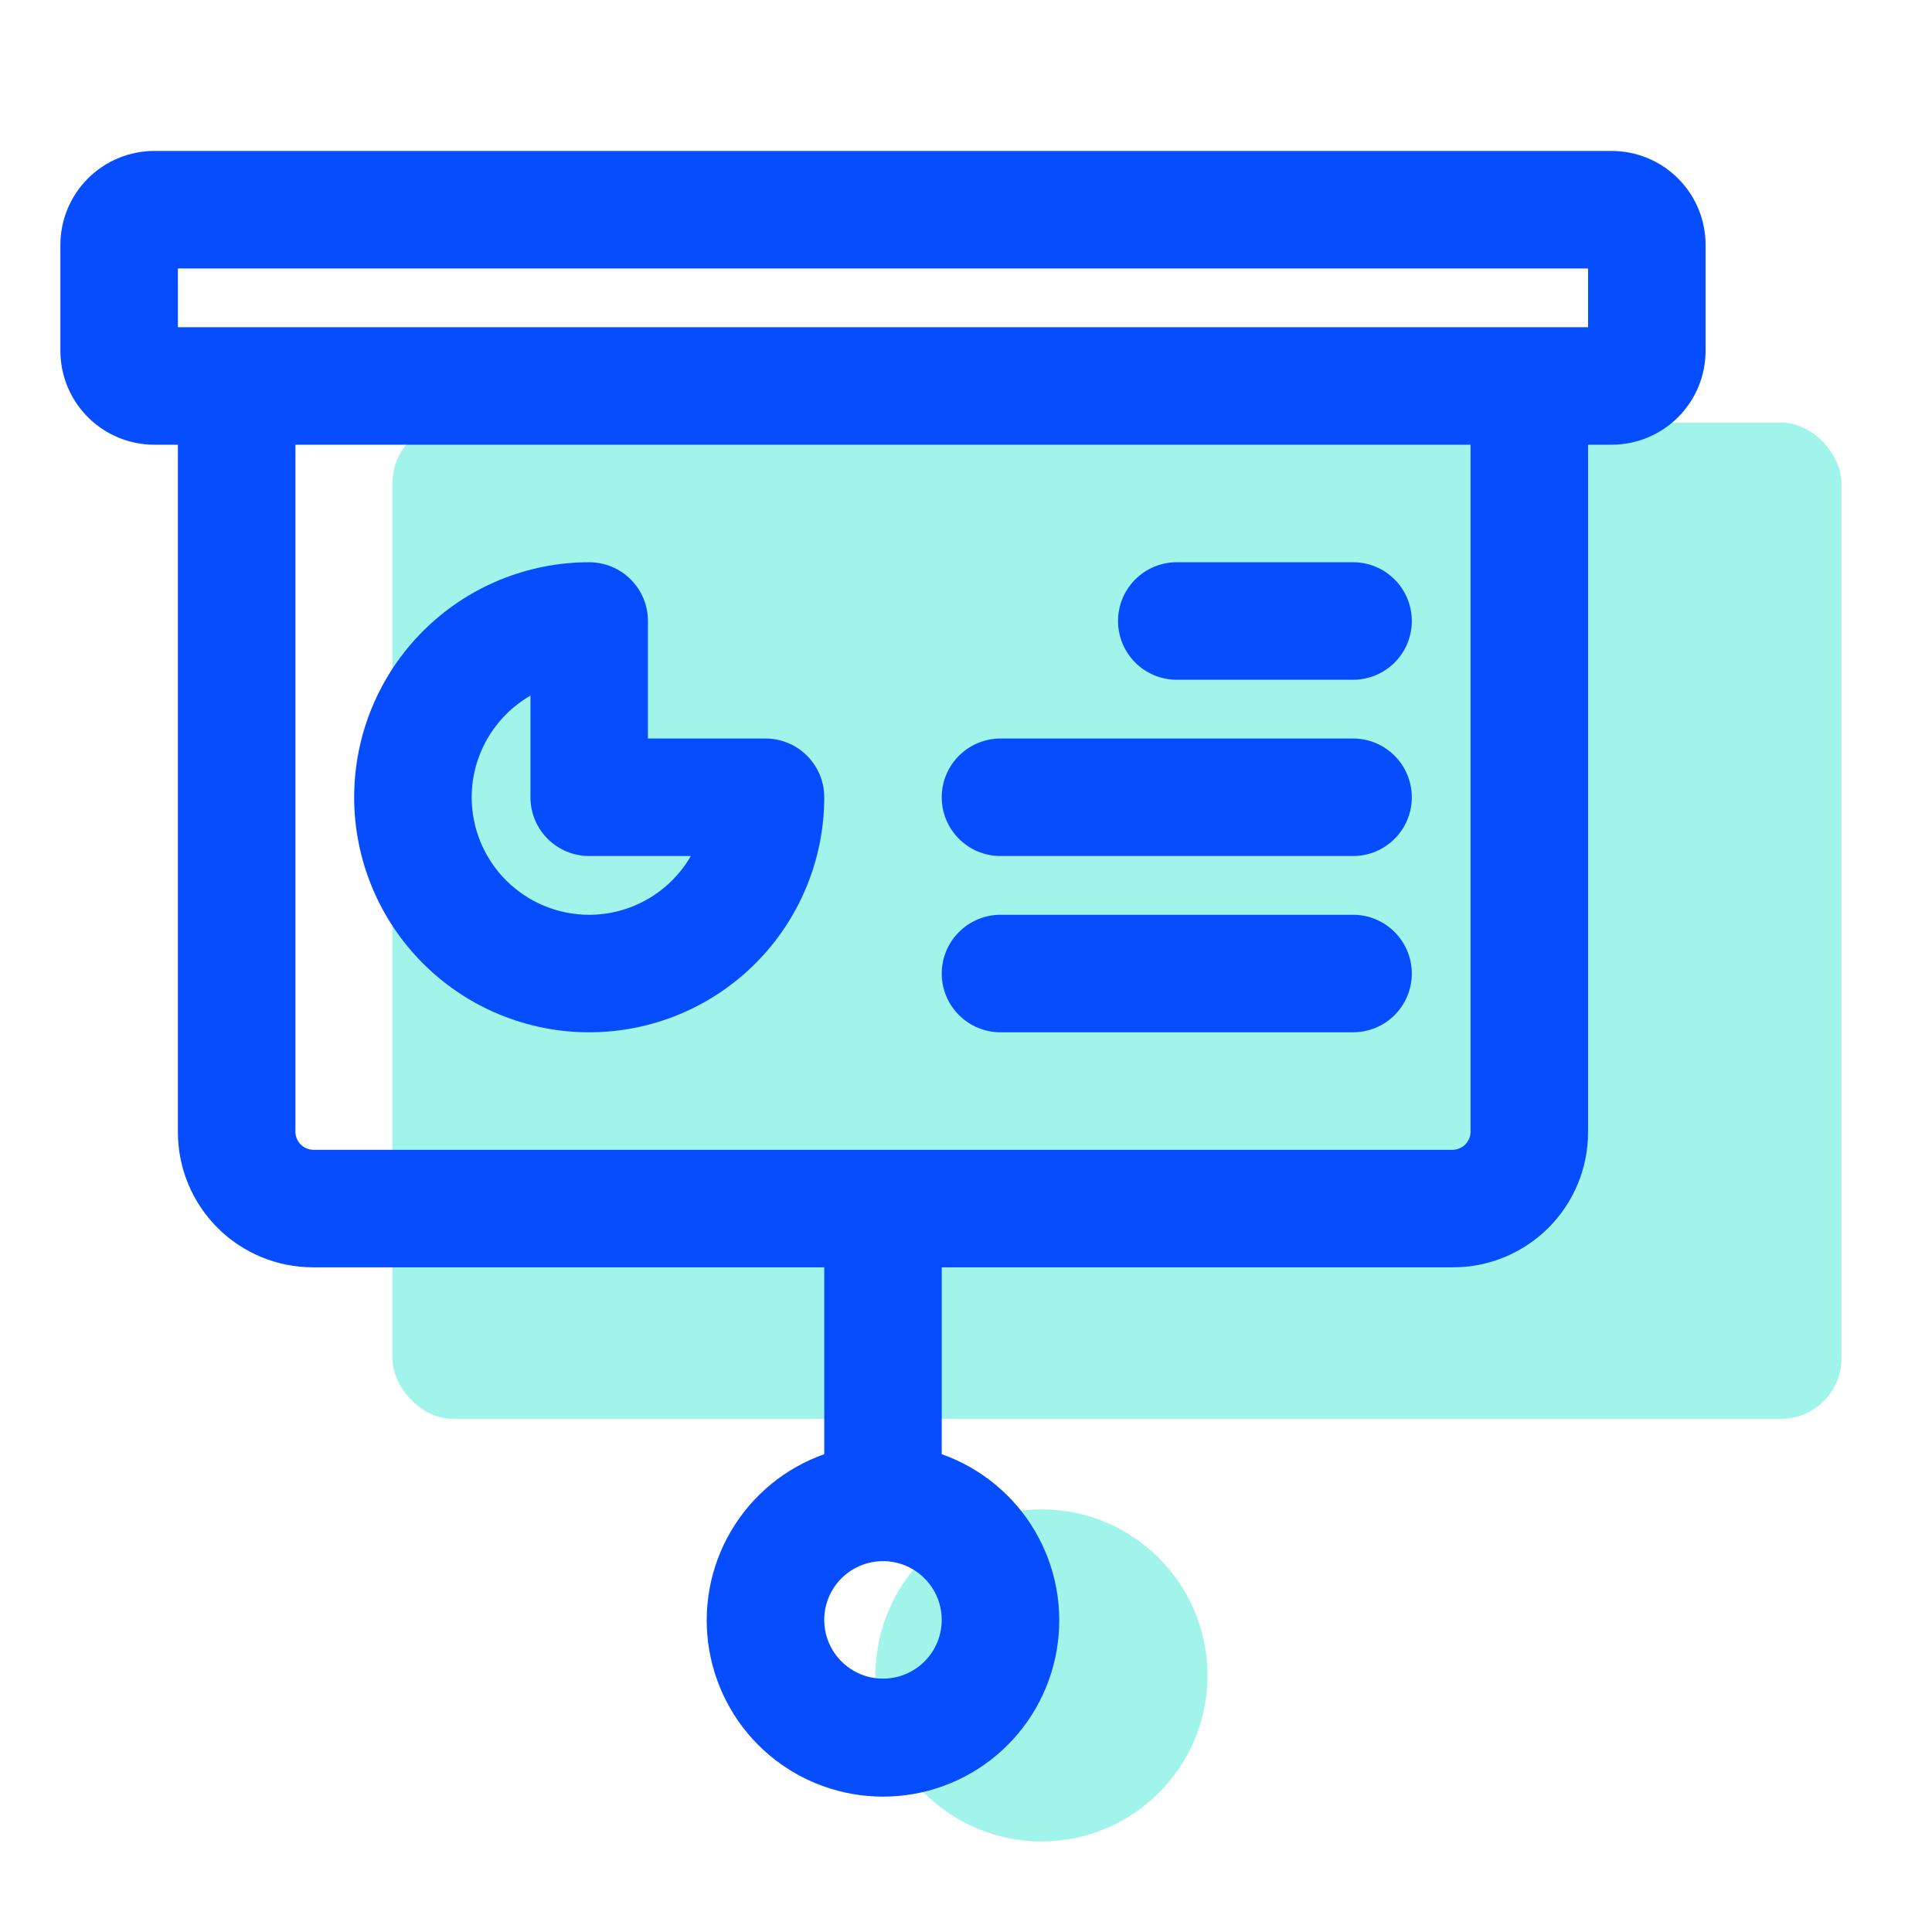
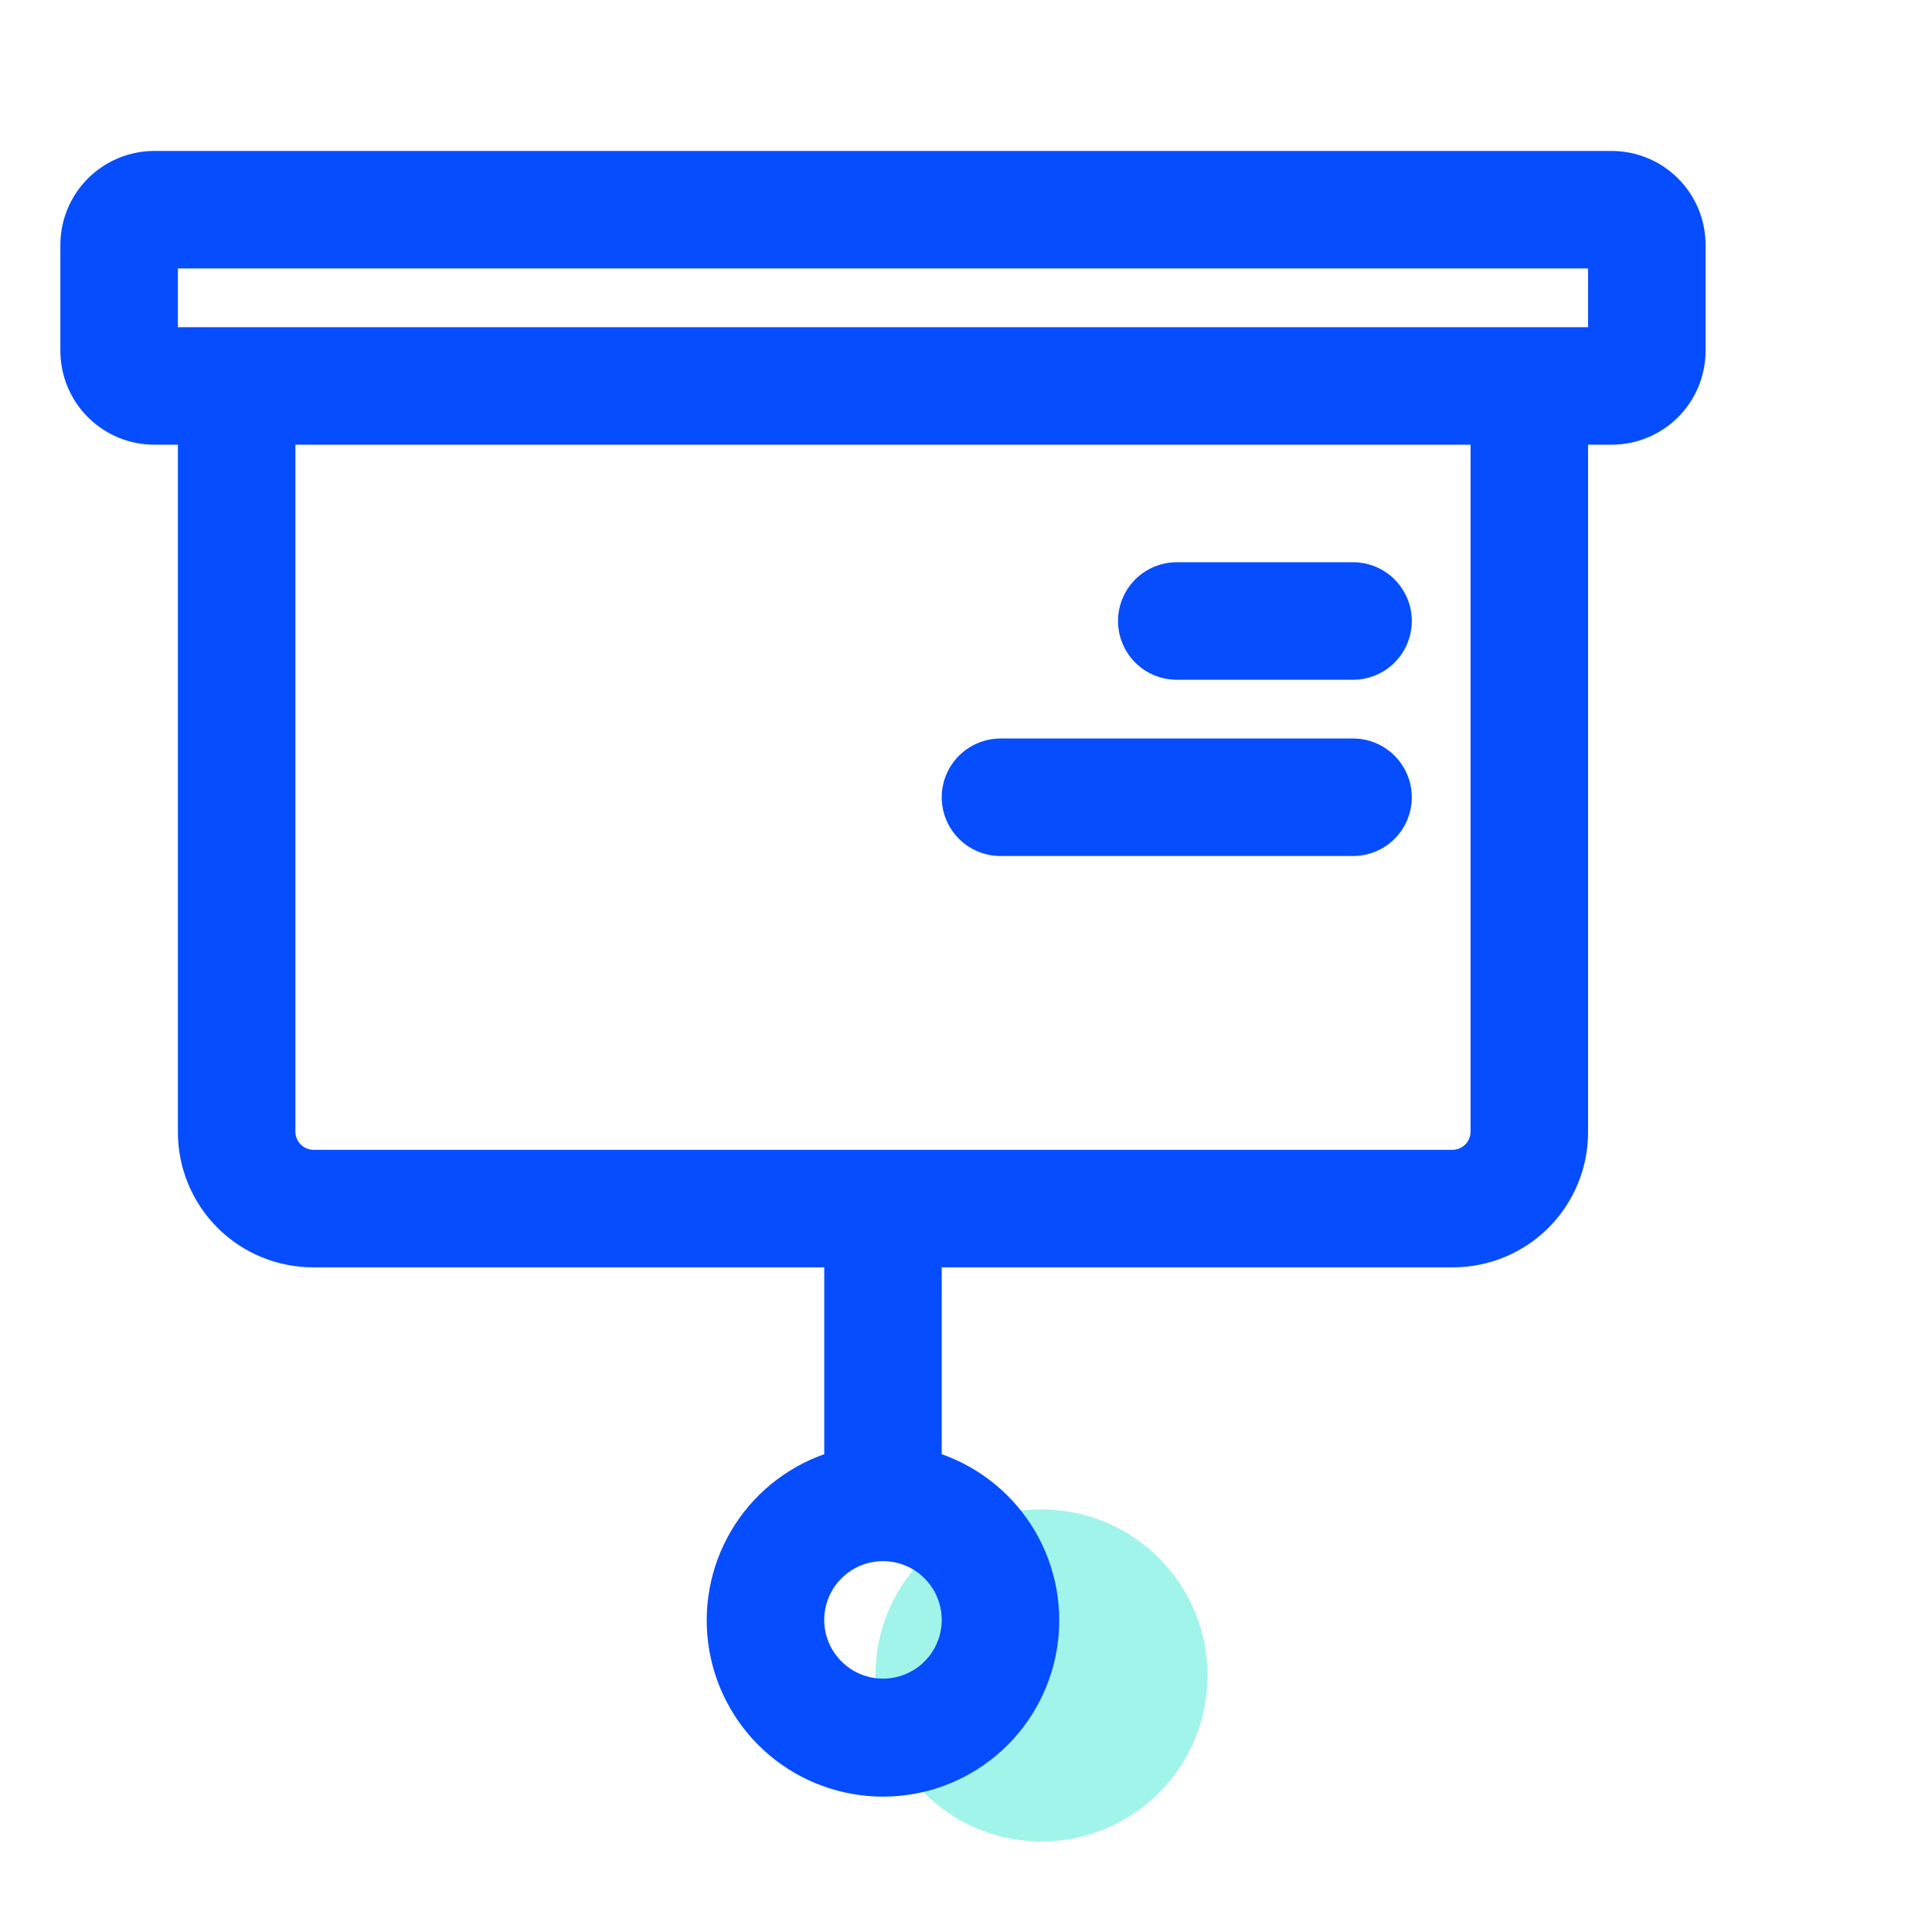
<svg xmlns="http://www.w3.org/2000/svg" width="64" height="64" viewBox="0 0 64 64" fill="none">
  <circle cx="34.5" cy="55.5" r="5.5" fill="#A0F4EA" />
-   <rect x="13" y="14" width="48" height="33" rx="2" fill="#A0F4EA" />
  <path d="M53.386 5H5.114C4.288 5 3.496 5.328 2.912 5.912C2.328 6.496 2 7.288 2 8.114V11.618C2 12.444 2.328 13.236 2.912 13.82C3.496 14.404 4.288 14.732 5.114 14.732H5.893V37.505C5.893 38.693 6.365 39.831 7.204 40.671C8.044 41.511 9.182 41.982 10.37 41.982H27.304V48.172C26.005 48.631 24.91 49.534 24.213 50.722C23.516 51.911 23.262 53.307 23.495 54.665C23.728 56.022 24.433 57.254 25.486 58.142C26.539 59.029 27.872 59.516 29.25 59.516C30.628 59.516 31.961 59.029 33.014 58.142C34.067 57.254 34.772 56.022 35.005 54.665C35.238 53.307 34.984 51.911 34.287 50.722C33.59 49.534 32.495 48.631 31.196 48.172V41.982H48.13C49.318 41.982 50.456 41.511 51.296 40.671C52.136 39.831 52.607 38.693 52.607 37.505V14.732H53.386C54.212 14.732 55.004 14.404 55.588 13.82C56.172 13.236 56.5 12.444 56.5 11.618V8.114C56.5 7.288 56.172 6.496 55.588 5.912C55.004 5.328 54.212 5 53.386 5ZM29.25 55.607C28.865 55.607 28.489 55.493 28.169 55.279C27.849 55.065 27.599 54.761 27.452 54.406C27.304 54.05 27.266 53.659 27.341 53.281C27.416 52.903 27.602 52.557 27.874 52.284C28.146 52.012 28.493 51.827 28.87 51.752C29.248 51.677 29.639 51.715 29.995 51.862C30.351 52.01 30.654 52.259 30.868 52.579C31.082 52.899 31.196 53.276 31.196 53.661C31.196 54.177 30.991 54.672 30.626 55.037C30.261 55.402 29.766 55.607 29.25 55.607ZM48.714 37.505C48.709 37.659 48.646 37.804 48.538 37.913C48.429 38.021 48.284 38.084 48.13 38.089H10.37C10.216 38.084 10.071 38.021 9.962 37.913C9.854 37.804 9.791 37.659 9.786 37.505V14.732H48.714V37.505ZM52.607 10.839H5.893V8.893H52.607V10.839Z" fill="#054DFF" />
-   <path d="M19.518 34.196C21.583 34.196 23.563 33.376 25.023 31.916C26.483 30.456 27.304 28.476 27.304 26.411C27.304 25.895 27.099 25.399 26.733 25.034C26.369 24.669 25.873 24.464 25.357 24.464H21.464V20.571C21.464 20.055 21.259 19.56 20.894 19.195C20.529 18.83 20.034 18.625 19.518 18.625C17.453 18.625 15.473 19.445 14.013 20.905C12.553 22.366 11.732 24.346 11.732 26.411C11.732 28.476 12.553 30.456 14.013 31.916C15.473 33.376 17.453 34.196 19.518 34.196ZM17.572 23.043V26.411C17.572 26.927 17.776 27.422 18.142 27.787C18.507 28.152 19.002 28.357 19.518 28.357H22.885C22.544 28.948 22.053 29.439 21.462 29.781C20.871 30.123 20.201 30.303 19.518 30.304C18.485 30.304 17.495 29.893 16.765 29.163C16.035 28.433 15.625 27.443 15.625 26.411C15.626 25.728 15.806 25.058 16.148 24.466C16.489 23.875 16.98 23.385 17.572 23.043Z" fill="#054DFF" />
  <path d="M38.982 22.518H44.822C45.338 22.518 45.833 22.313 46.198 21.948C46.563 21.583 46.768 21.088 46.768 20.571C46.768 20.055 46.563 19.56 46.198 19.195C45.833 18.83 45.338 18.625 44.822 18.625H38.982C38.466 18.625 37.971 18.83 37.606 19.195C37.241 19.56 37.036 20.055 37.036 20.571C37.036 21.088 37.241 21.583 37.606 21.948C37.971 22.313 38.466 22.518 38.982 22.518Z" fill="#054DFF" />
  <path d="M33.143 28.357H44.821C45.338 28.357 45.833 28.152 46.198 27.787C46.563 27.422 46.768 26.927 46.768 26.411C46.768 25.895 46.563 25.399 46.198 25.035C45.833 24.669 45.338 24.464 44.821 24.464H33.143C32.627 24.464 32.132 24.669 31.767 25.035C31.401 25.399 31.196 25.895 31.196 26.411C31.196 26.927 31.401 27.422 31.767 27.787C32.132 28.152 32.627 28.357 33.143 28.357Z" fill="#054DFF" />
-   <path d="M33.143 34.196H44.821C45.338 34.196 45.833 33.991 46.198 33.626C46.563 33.261 46.768 32.766 46.768 32.25C46.768 31.734 46.563 31.239 46.198 30.874C45.833 30.509 45.338 30.303 44.821 30.303H33.143C32.627 30.303 32.132 30.509 31.767 30.874C31.401 31.239 31.196 31.734 31.196 32.25C31.196 32.766 31.401 33.261 31.767 33.626C32.132 33.991 32.627 34.196 33.143 34.196Z" fill="#054DFF" />
</svg>